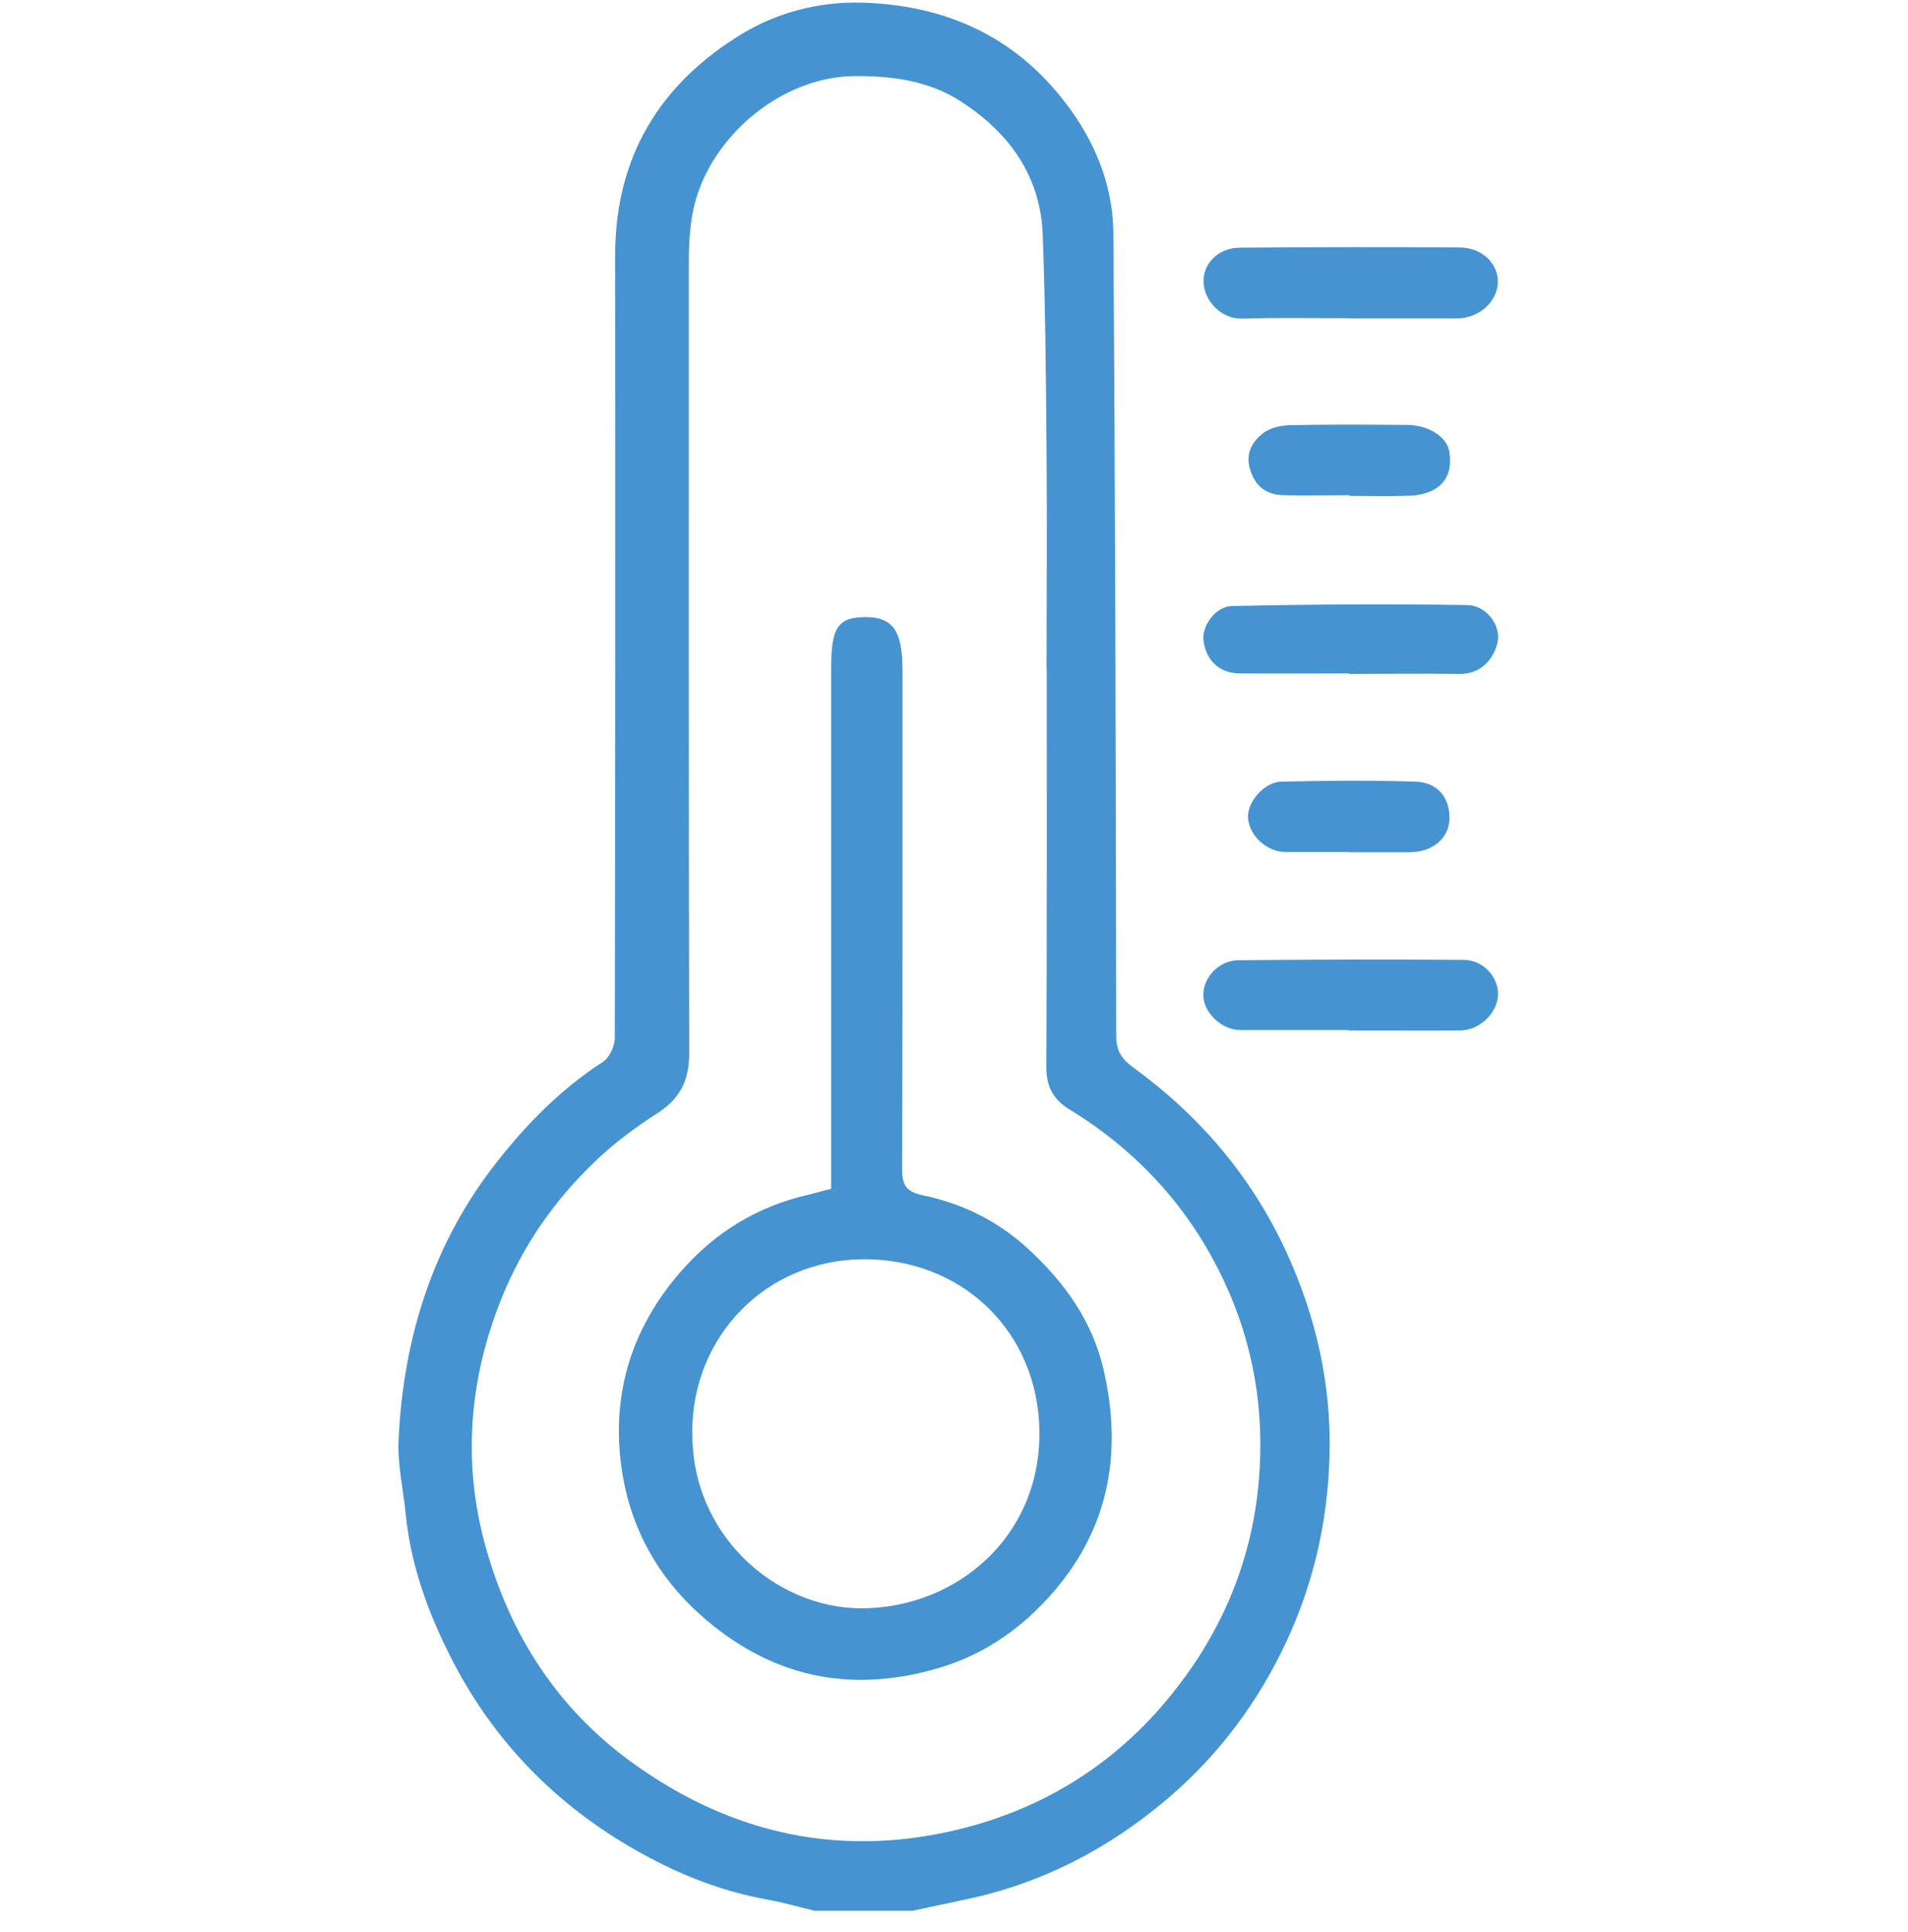
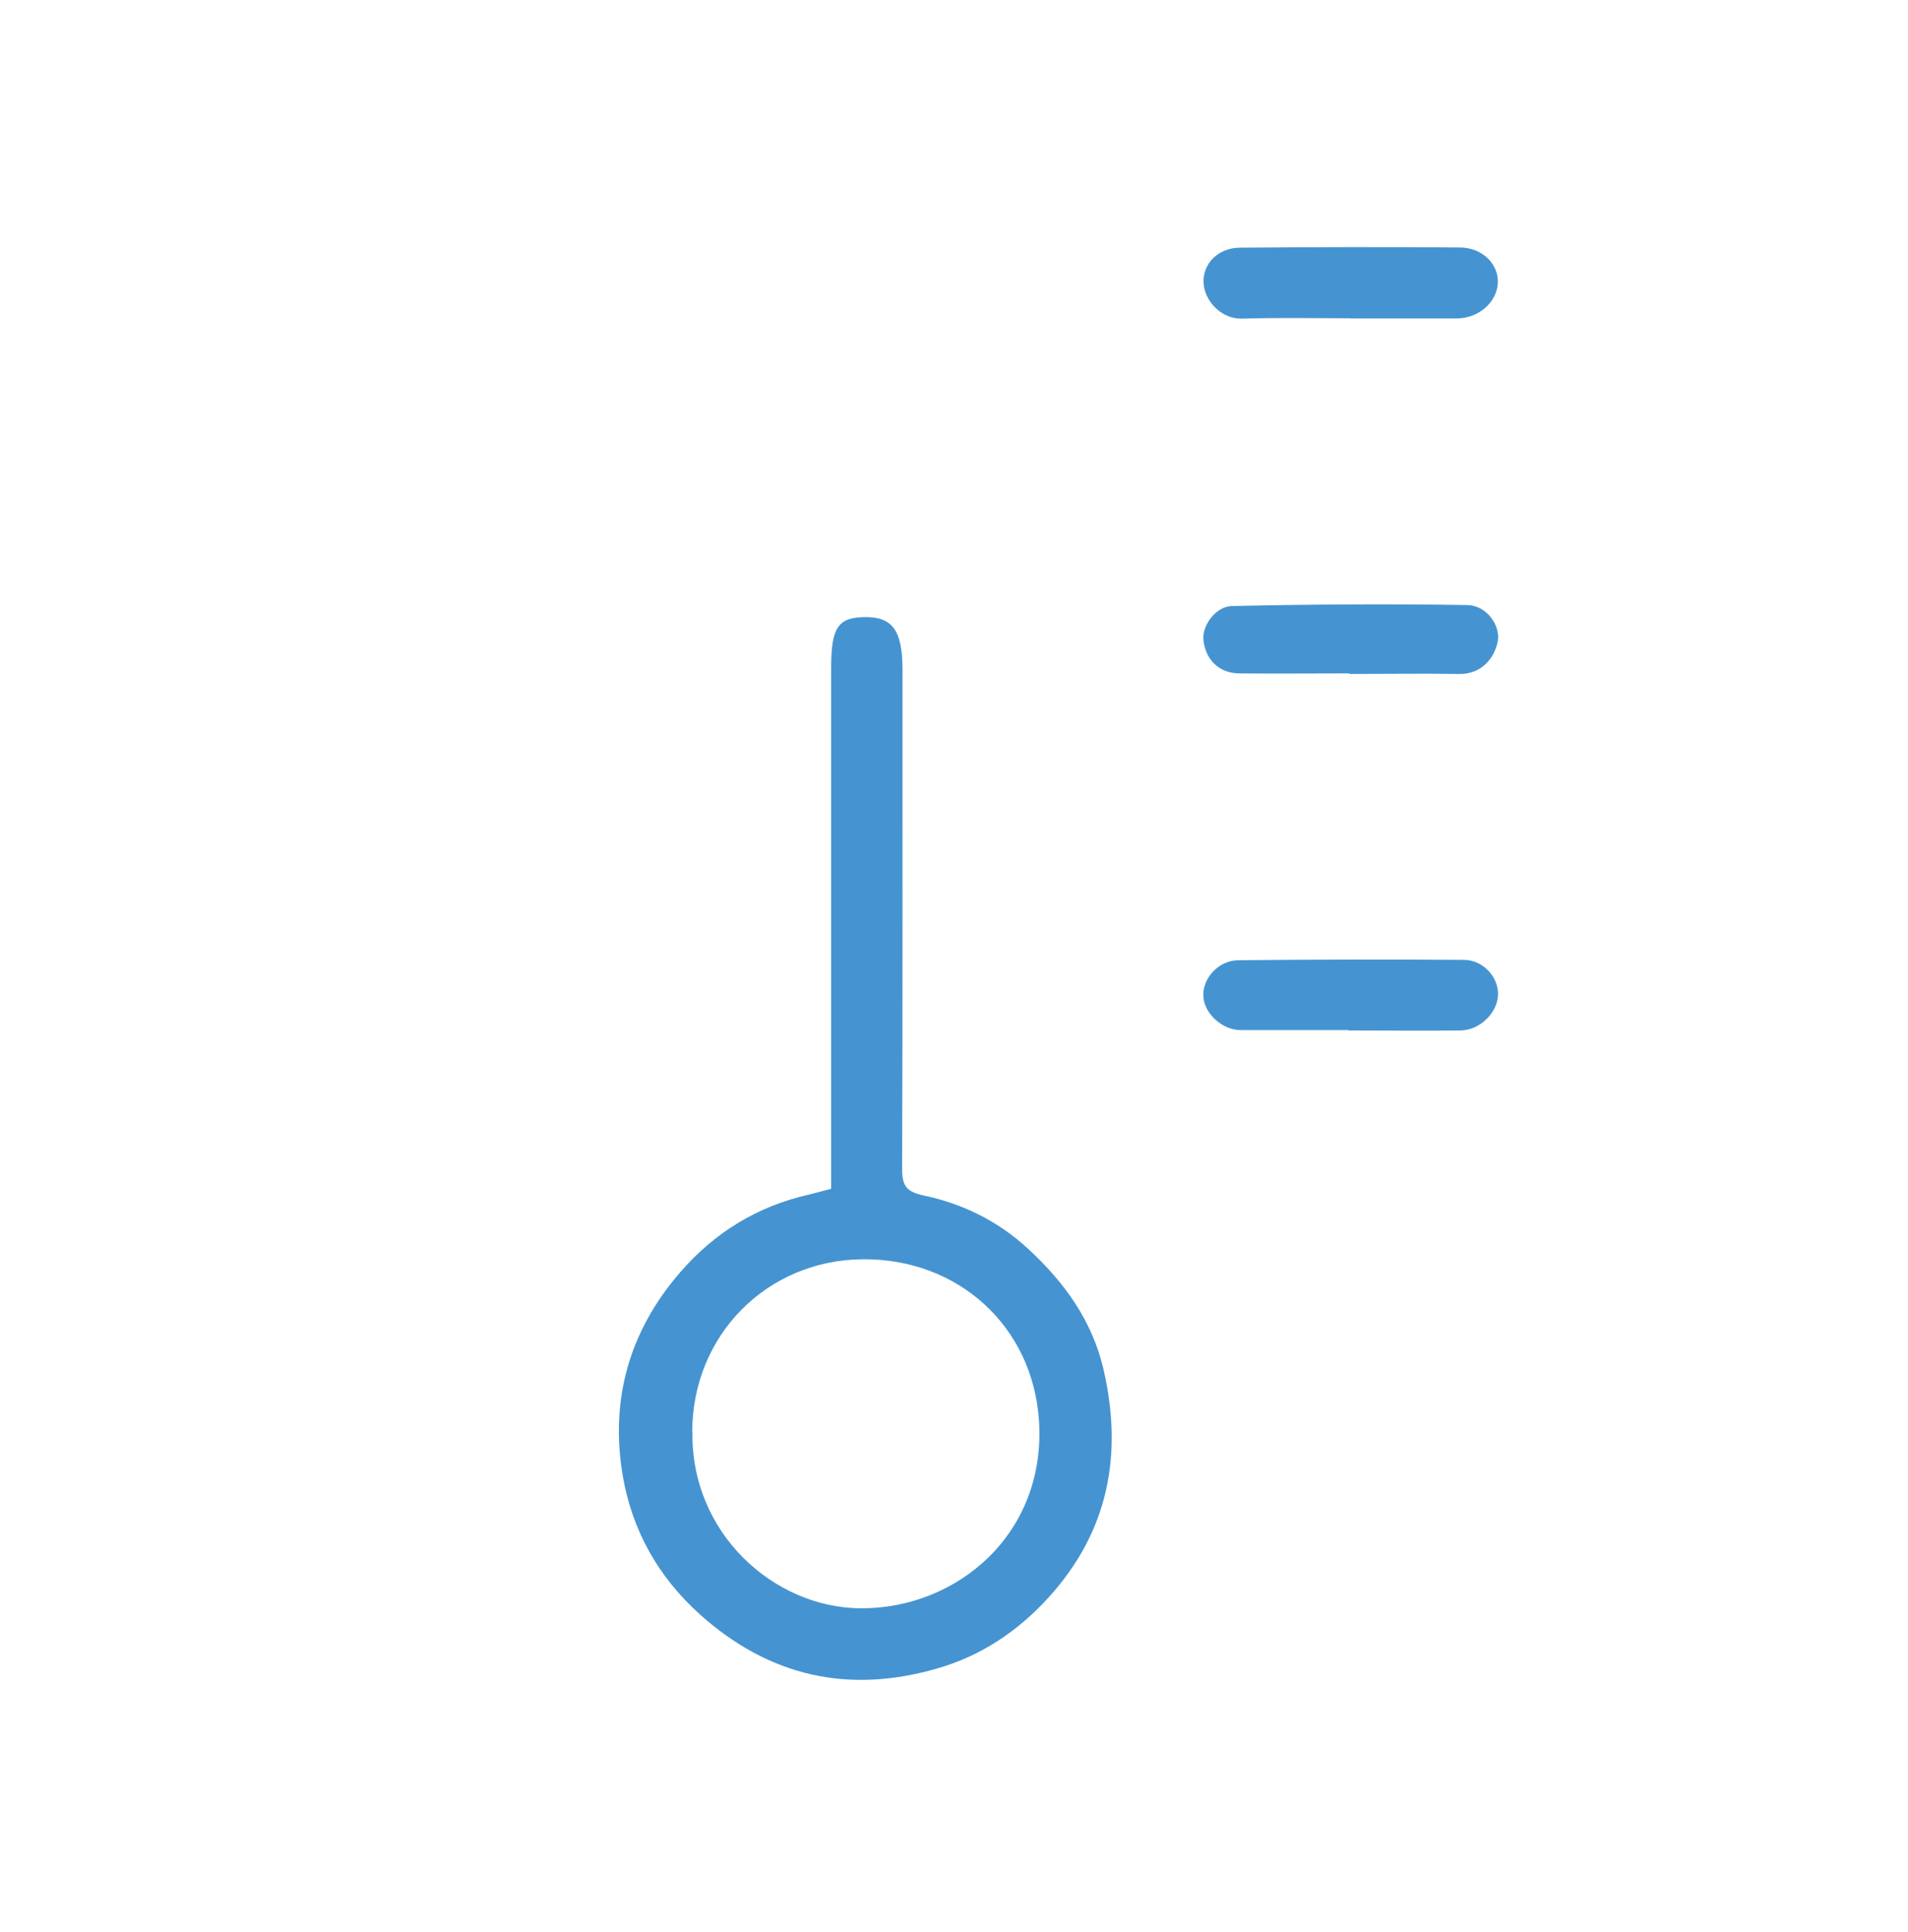
<svg xmlns="http://www.w3.org/2000/svg" width="80" height="81" viewBox="0 0 80 81" fill="none">
-   <path d="M34.193 80.11C33.545 79.958 32.897 79.766 32.241 79.646C30.001 79.254 27.969 78.374 26.041 77.198C22.937 75.294 20.545 72.718 18.905 69.486C17.945 67.598 17.217 65.598 17.009 63.454C16.905 62.414 16.657 61.358 16.713 60.326C16.921 56.03 18.169 52.07 20.873 48.662C22.129 47.07 23.545 45.638 25.265 44.526C25.545 44.35 25.777 43.862 25.777 43.518C25.801 32.582 25.801 21.638 25.793 10.702C25.793 6.566 27.673 3.494 31.145 1.398C32.617 0.518 34.313 0.078 36.057 0.11C39.401 0.182 42.281 1.366 44.433 4.006C45.793 5.67 46.665 7.606 46.681 9.766C46.761 20.982 46.785 32.206 46.801 43.422C46.801 44.038 47.017 44.382 47.497 44.734C50.305 46.782 52.489 49.326 53.953 52.526C55.201 55.254 55.825 58.078 55.745 61.038C55.673 63.71 55.105 66.286 53.969 68.75C52.769 71.342 51.113 73.558 48.977 75.382C46.505 77.494 43.657 78.974 40.441 79.638C39.713 79.79 38.993 79.95 38.265 80.102H34.201L34.193 80.11ZM43.881 28.03C43.881 25.006 43.905 21.99 43.881 18.966C43.857 15.934 43.833 12.894 43.721 9.862C43.633 7.382 42.313 5.558 40.289 4.254C38.953 3.39 37.449 3.182 35.849 3.19C33.009 3.206 30.313 5.318 29.337 7.886C28.921 8.974 28.881 10.07 28.881 11.19C28.881 22.182 28.873 33.174 28.897 44.166C28.897 45.31 28.497 46.078 27.537 46.686C26.625 47.27 25.737 47.934 24.953 48.686C23.241 50.318 21.921 52.222 21.025 54.438C19.649 57.862 19.385 61.382 20.377 64.902C21.393 68.502 23.321 71.55 26.401 73.814C30.689 76.958 35.425 77.942 40.529 76.606C43.833 75.734 46.681 73.966 48.921 71.278C51.153 68.606 52.473 65.55 52.777 62.118C53.033 59.206 52.577 56.366 51.313 53.686C49.881 50.646 47.713 48.27 44.857 46.518C44.185 46.11 43.873 45.582 43.873 44.758C43.897 39.182 43.889 33.614 43.889 28.038L43.881 28.03Z" fill="#4594D1" />
  <path d="M56.617 13.342C55.105 13.342 53.593 13.31 52.089 13.358C51.185 13.382 50.505 12.598 50.465 11.87C50.417 11.046 51.081 10.39 51.985 10.382C55.057 10.358 58.129 10.35 61.201 10.374C62.161 10.374 62.849 11.086 62.801 11.878C62.753 12.686 61.985 13.35 61.073 13.35C59.585 13.35 58.105 13.35 56.617 13.35V13.342Z" fill="#4594D1" />
  <path d="M56.561 28.23C55.025 28.23 53.489 28.246 51.961 28.23C51.105 28.222 50.537 27.646 50.457 26.814C50.401 26.238 50.961 25.422 51.657 25.406C54.945 25.334 58.241 25.31 61.529 25.366C62.337 25.382 62.913 26.222 62.801 26.87C62.681 27.526 62.169 28.27 61.177 28.254C59.641 28.23 58.105 28.254 56.577 28.254C56.577 28.254 56.577 28.254 56.577 28.246L56.561 28.23Z" fill="#4594D1" />
  <path d="M56.537 43.182C55.025 43.182 53.521 43.182 52.009 43.182C51.257 43.182 50.513 42.502 50.457 41.806C50.393 41.046 51.065 40.262 51.921 40.254C55.073 40.222 58.217 40.214 61.369 40.238C62.209 40.238 62.857 40.998 62.809 41.742C62.761 42.486 62.033 43.19 61.233 43.198C59.673 43.214 58.105 43.198 56.545 43.198C56.545 43.198 56.545 43.19 56.545 43.182H56.537Z" fill="#4594D1" />
-   <path d="M56.553 35.718C55.673 35.718 54.785 35.718 53.905 35.718C53.129 35.718 52.393 35.054 52.329 34.302C52.273 33.646 52.993 32.782 53.729 32.766C55.601 32.726 57.473 32.71 59.345 32.766C60.297 32.79 60.825 33.478 60.769 34.39C60.721 35.166 60.049 35.718 59.129 35.726C58.273 35.726 57.417 35.726 56.553 35.726V35.718Z" fill="#4594D1" />
-   <path d="M56.585 20.758C55.649 20.758 54.713 20.782 53.785 20.758C53.081 20.734 52.617 20.374 52.409 19.662C52.209 18.982 52.521 18.494 52.985 18.142C53.281 17.918 53.737 17.83 54.129 17.822C55.761 17.79 57.401 17.798 59.033 17.814C59.881 17.822 60.657 18.31 60.761 18.902C60.881 19.598 60.729 20.238 60.033 20.574C59.745 20.71 59.401 20.774 59.081 20.782C58.249 20.814 57.417 20.79 56.585 20.79C56.585 20.782 56.585 20.766 56.585 20.758Z" fill="#4594D1" />
-   <path d="M34.849 49.846V49.006C34.849 42.006 34.849 34.998 34.849 27.998C34.849 26.294 35.137 25.87 36.305 25.87C37.433 25.87 37.841 26.454 37.841 28.078C37.841 35.054 37.849 42.03 37.825 49.006C37.825 49.726 38.009 49.966 38.769 50.126C40.385 50.47 41.857 51.198 43.105 52.35C44.625 53.75 45.785 55.35 46.265 57.39C47.097 60.974 46.481 64.214 43.945 66.99C42.665 68.39 41.137 69.414 39.305 69.942C35.577 71.022 32.257 70.286 29.345 67.678C27.593 66.102 26.505 64.15 26.113 61.878C25.569 58.686 26.377 55.806 28.521 53.334C29.969 51.662 31.761 50.566 33.921 50.078C34.193 50.014 34.457 49.934 34.841 49.838L34.849 49.846ZM29.033 60.038C28.969 64.278 32.449 67.398 36.081 67.422C40.145 67.446 43.889 64.278 43.561 59.526C43.289 55.614 40.201 52.766 36.193 52.79C32.145 52.814 29.025 55.99 29.025 60.03L29.033 60.038Z" fill="#4594D1" />
+   <path d="M34.849 49.846V49.006C34.849 42.006 34.849 34.998 34.849 27.998C34.849 26.294 35.137 25.87 36.305 25.87C37.433 25.87 37.841 26.454 37.841 28.078C37.841 35.054 37.849 42.03 37.825 49.006C37.825 49.726 38.009 49.966 38.769 50.126C40.385 50.47 41.857 51.198 43.105 52.35C44.625 53.75 45.785 55.35 46.265 57.39C47.097 60.974 46.481 64.214 43.945 66.99C42.665 68.39 41.137 69.414 39.305 69.942C35.577 71.022 32.257 70.286 29.345 67.678C27.593 66.102 26.505 64.15 26.113 61.878C25.569 58.686 26.377 55.806 28.521 53.334C29.969 51.662 31.761 50.566 33.921 50.078C34.193 50.014 34.457 49.934 34.841 49.838L34.849 49.846M29.033 60.038C28.969 64.278 32.449 67.398 36.081 67.422C40.145 67.446 43.889 64.278 43.561 59.526C43.289 55.614 40.201 52.766 36.193 52.79C32.145 52.814 29.025 55.99 29.025 60.03L29.033 60.038Z" fill="#4594D1" />
</svg>